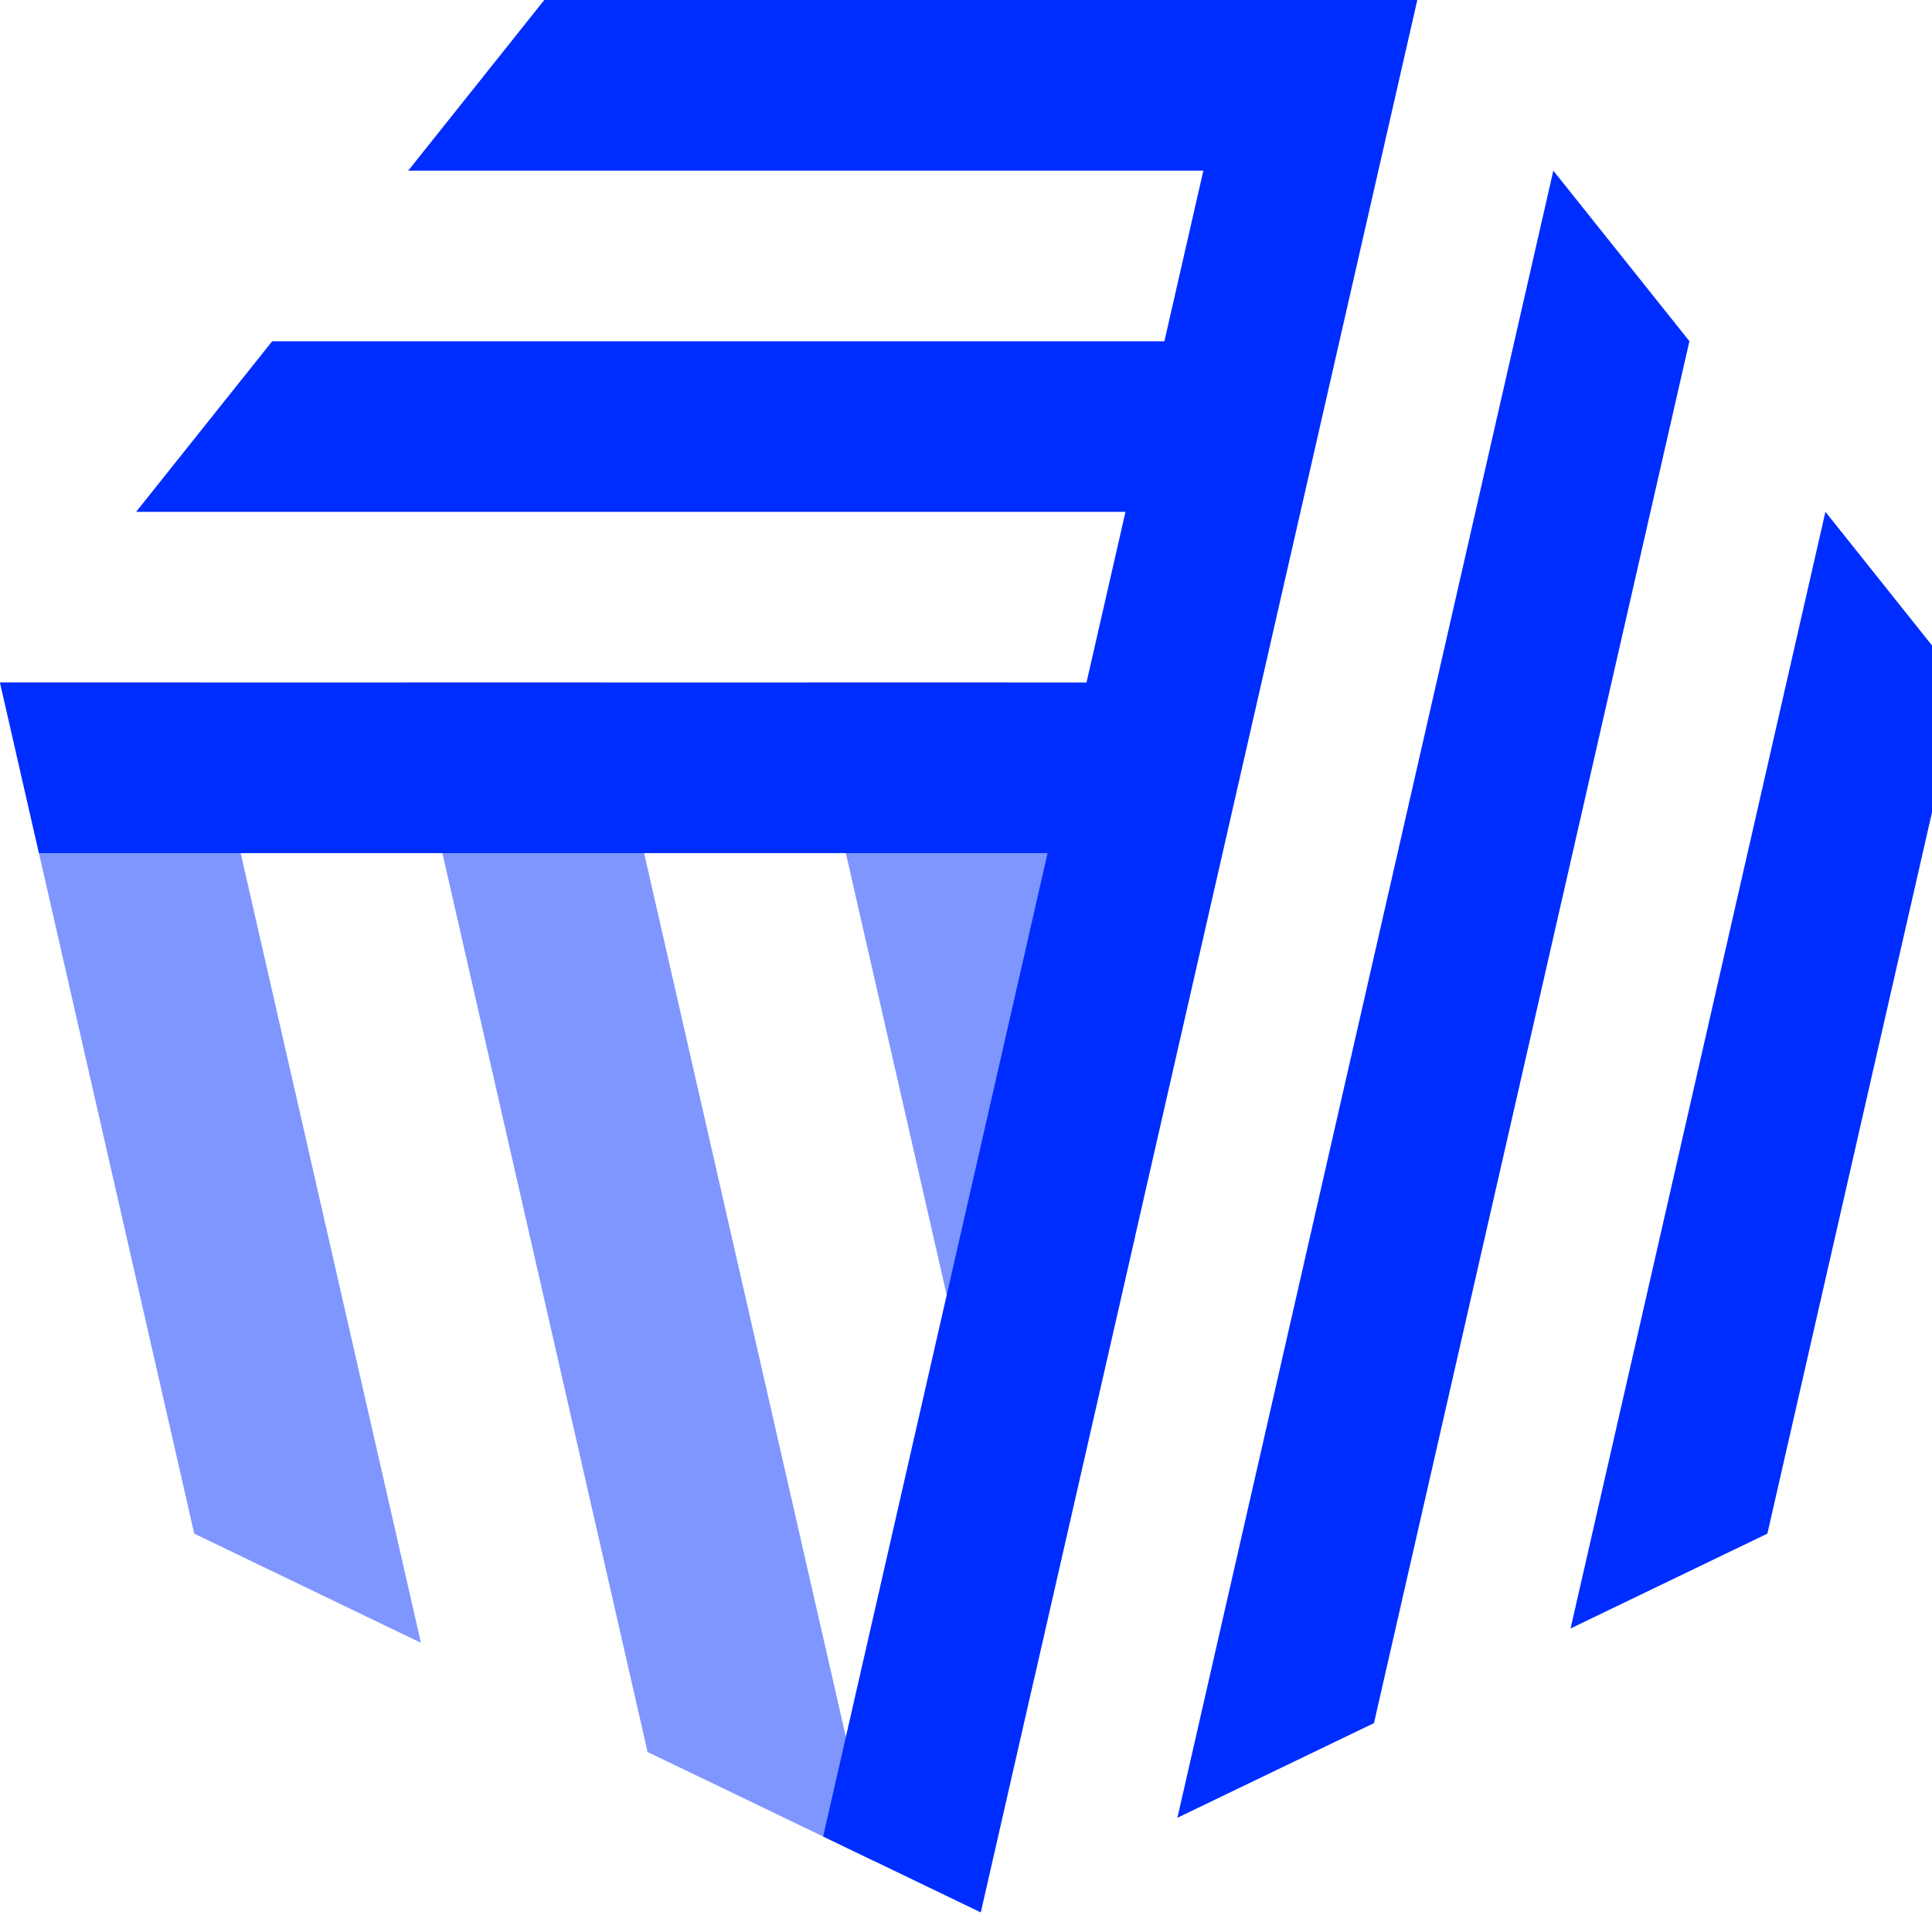
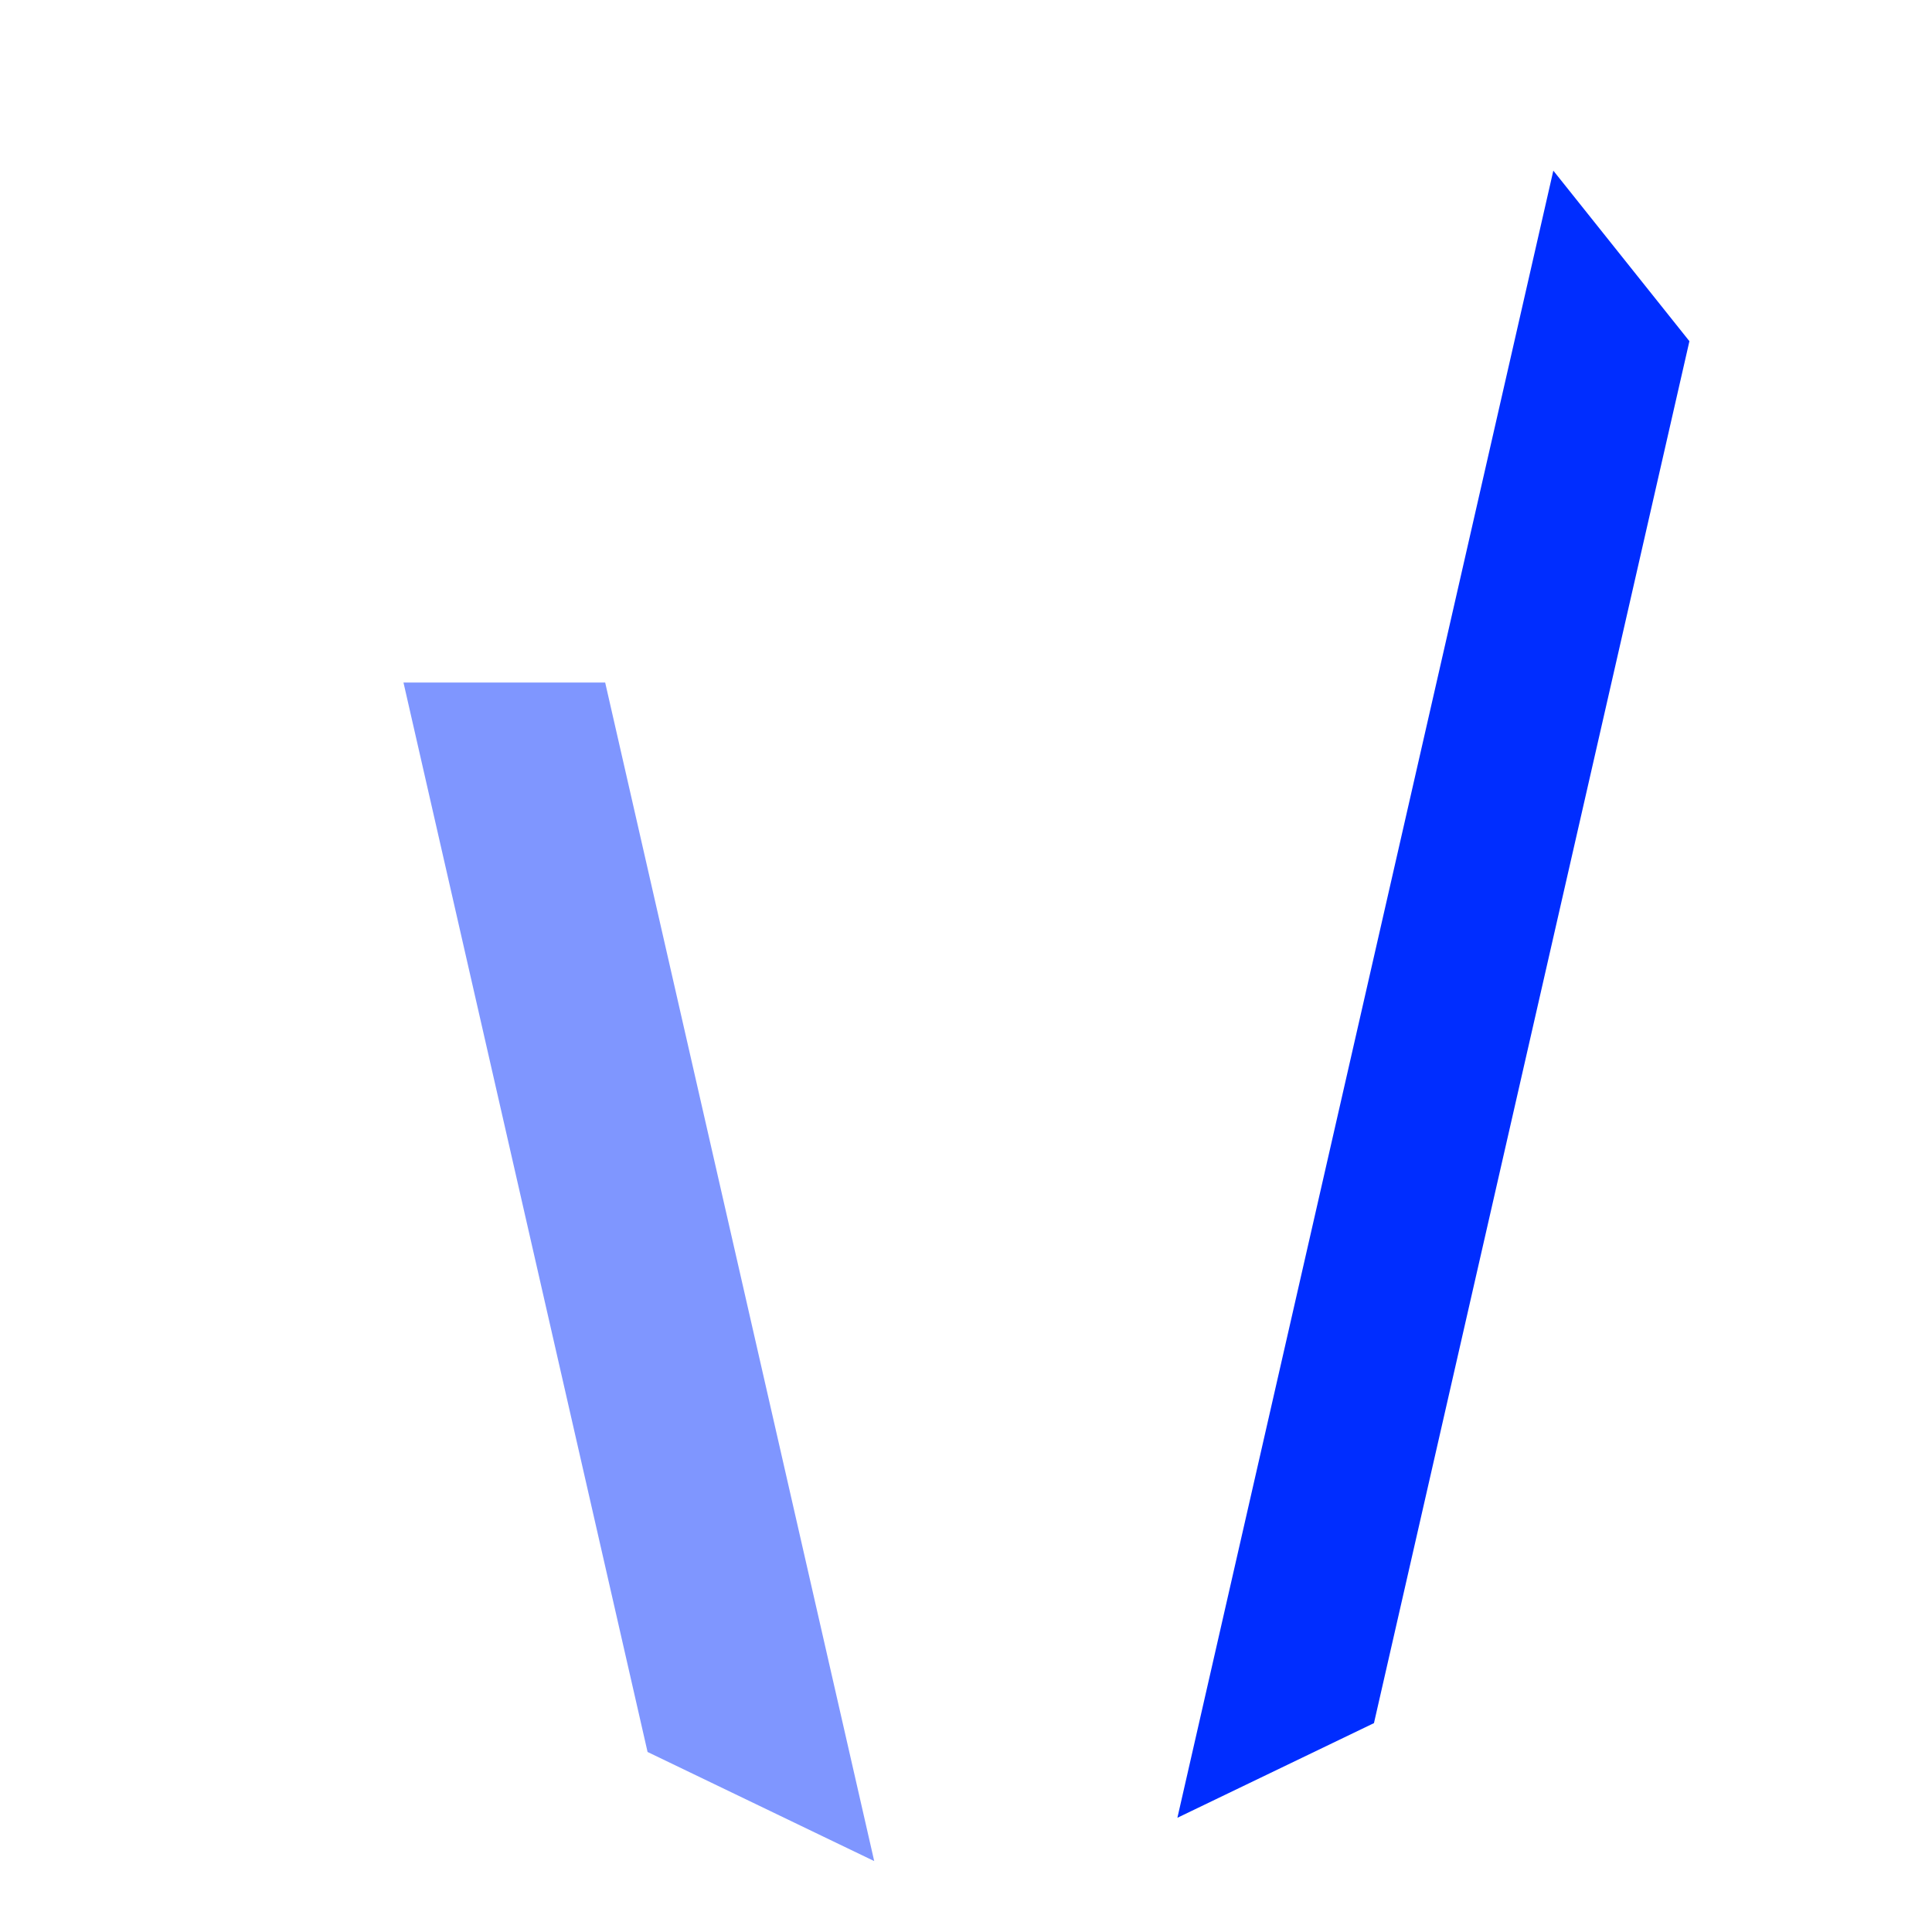
<svg xmlns="http://www.w3.org/2000/svg" width="55" height="55">
  <g id="cin7-blue" fill-rule="evenodd" stroke="none">
    <path d="m6.949 30.445 4.997 2.406 1.455.7L5.742 0H0l6.949 30.445z" transform="translate(11.486 19.43)" id="Fill-7" fill="#7F96FF" />
-     <path d="m5.53 24.23 6.453 3.107L5.743 0H0l5.53 24.23z" transform="translate(0 19.43)" id="Fill-8" fill="#7F96FF" />
-     <path d="M9.342 15.77 5.742 0H0l6.47 28.35 2.872-12.58z" transform="translate(22.971 19.43)" id="Fill-12" fill="#7F96FF" />
    <path d="M5.597 44.195 0 46.89 10.702 0l3.874 4.855-8.98 39.34z" transform="translate(33.518 4.858)" id="Fill-9" fill="#002DFF" />
-     <path d="M5.601 29.09 0 31.789 7.255 0l3.877 4.861-5.53 24.23z" transform="translate(44.711 14.57)" id="Fill-10" fill="#002DFF" />
-     <path d="m15.495 0-3.873 4.857h22.635l-1.109 4.858h-25.4l-3.874 4.857H32.04L30.93 19.43H0l1.109 4.857h28.713l-6.389 27.994 4.488 2.161L40.348 0H15.495z" id="Fill-11" fill="#002DFF" />
  </g>
</svg>